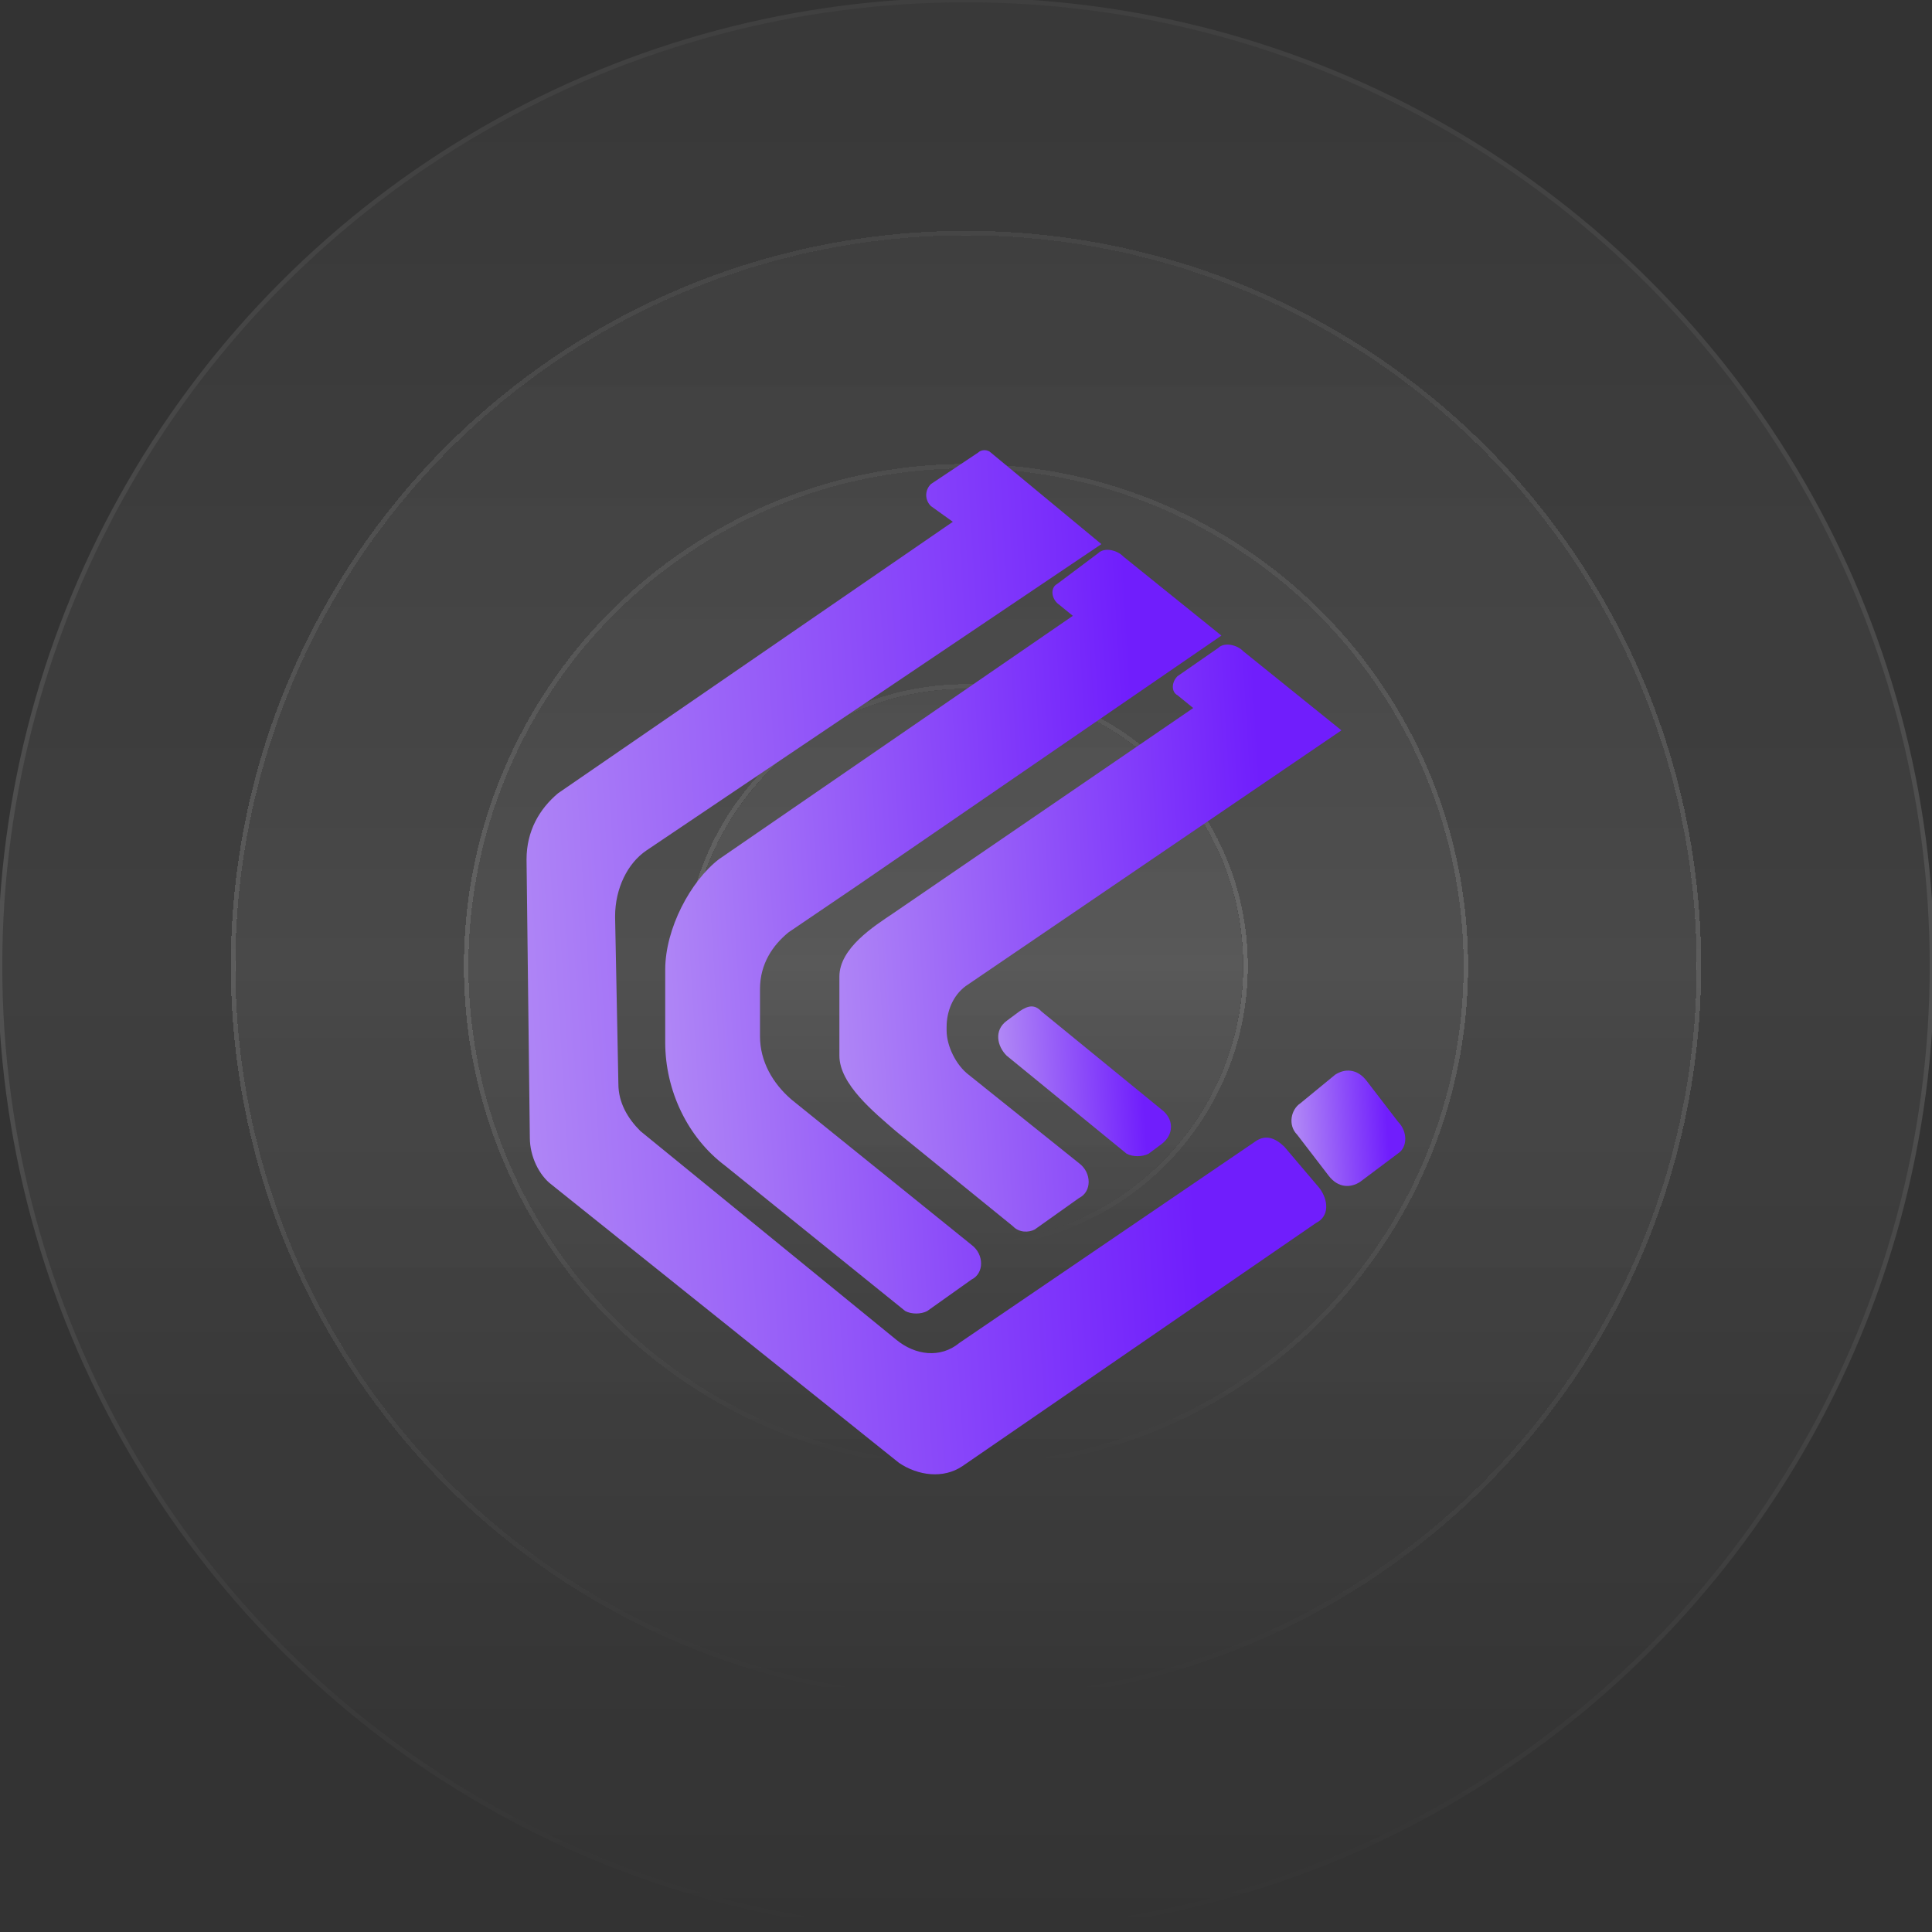
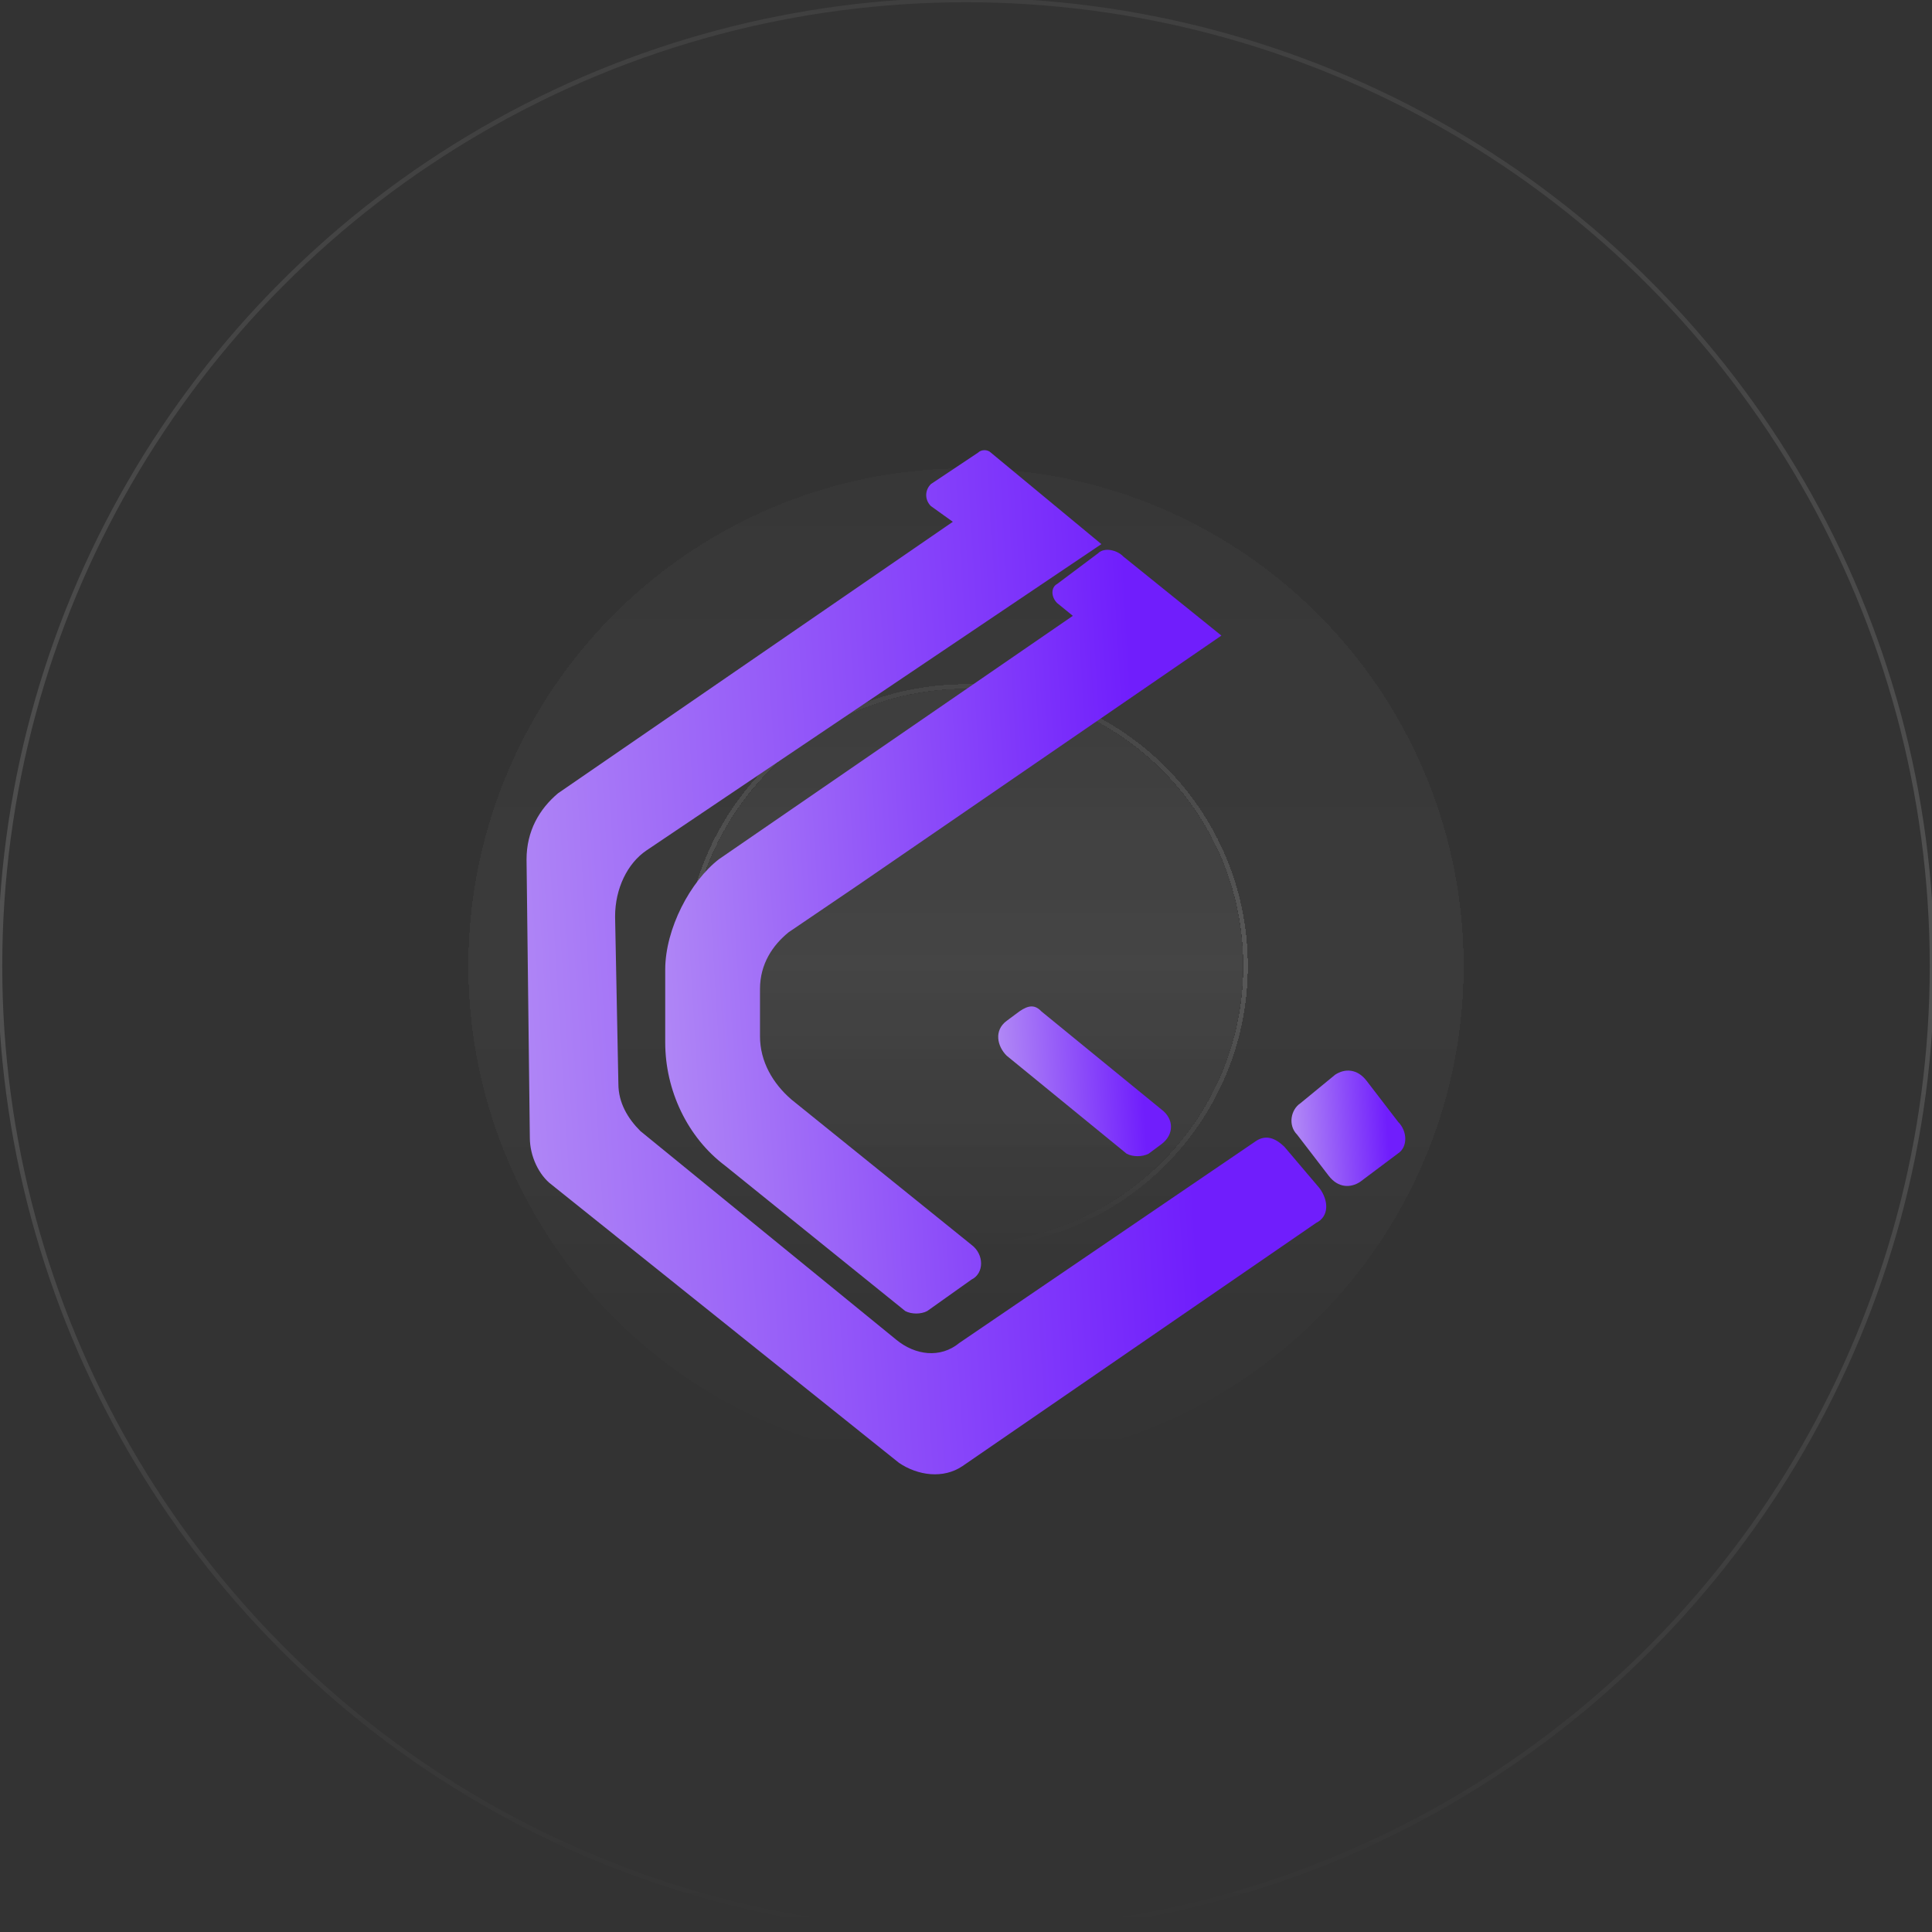
<svg xmlns="http://www.w3.org/2000/svg" version="1.1" id="Layer_1" x="0px" y="0px" viewBox="0 0 528 528" style="enable-background:new 0 0 528 528;" xml:space="preserve">
  <rect x="0" y="0" width="528" height="528" fill="#333333" stroke="none" />
  <style type="text/css">
	.st0{fill:url(#SVGID_1_);fill-opacity:6.000000e-02;}
	.st1{fill:none;stroke:url(#SVGID_2_);stroke-width:1.231;stroke-opacity:0.15;}
	.st2{fill:url(#SVGID_3_);fill-opacity:5.000000e-02;}
	.st3{fill:none;stroke:url(#SVGID_4_);stroke-width:1.231;stroke-opacity:0.15;}
	.st4{fill:url(#SVGID_5_);fill-opacity:4.000000e-02;}
	.st5{fill:none;stroke:url(#SVGID_6_);stroke-width:1.231;stroke-opacity:0.15;}
	.st6{fill:url(#SVGID_7_);fill-opacity:5.000000e-02;}
	.st7{fill:none;stroke:url(#SVGID_8_);stroke-width:1.231;stroke-opacity:0.15;}
	.st8{fill:url(#SVGID_9_);}
	.st9{fill:url(#SVGID_10_);}
	.st10{fill:url(#SVGID_11_);}
	.st11{fill:url(#SVGID_12_);}
	.st12{fill:url(#SVGID_13_);}
</style>
  <linearGradient id="SVGID_1_" gradientUnits="userSpaceOnUse" x1="264" y1="527.385" x2="264" y2="0.615" gradientTransform="matrix(1 0 0 -1 0 528)">
    <stop offset="0" style="stop-color:#FFFFFF;stop-opacity:0.48" />
    <stop offset="0.5" style="stop-color:#FFFFFF" />
    <stop offset="1" style="stop-color:#FFFFFF;stop-opacity:0" />
  </linearGradient>
-   <circle class="st0" cx="264" cy="264" r="263.4" />
  <linearGradient id="SVGID_2_" gradientUnits="userSpaceOnUse" x1="264" y1="527.385" x2="264" y2="0.615" gradientTransform="matrix(1 0 0 -1 0 528)">
    <stop offset="0" style="stop-color:#FFFFFF;stop-opacity:0.4" />
    <stop offset="0.505" style="stop-color:#FFFFFF" />
    <stop offset="1" style="stop-color:#FFFFFF;stop-opacity:0" />
  </linearGradient>
  <circle class="st1" cx="264" cy="264" r="264" />
  <g>
    <linearGradient id="SVGID_3_" gradientUnits="userSpaceOnUse" x1="264" y1="463.69" x2="264" y2="64.31" gradientTransform="matrix(1 0 0 -1 0 528)">
      <stop offset="0" style="stop-color:#FFFFFF;stop-opacity:0.48" />
      <stop offset="0.5" style="stop-color:#FFFFFF" />
      <stop offset="1" style="stop-color:#FFFFFF;stop-opacity:0" />
    </linearGradient>
-     <circle shape-rendering="crispEdges" class="st2" cx="264" cy="264" r="199.7" />
    <linearGradient id="SVGID_4_" gradientUnits="userSpaceOnUse" x1="264" y1="463.69" x2="264" y2="64.31" gradientTransform="matrix(1 0 0 -1 0 528)">
      <stop offset="0" style="stop-color:#FFFFFF;stop-opacity:0.4" />
      <stop offset="0.505" style="stop-color:#FFFFFF" />
      <stop offset="1" style="stop-color:#FFFFFF;stop-opacity:0" />
    </linearGradient>
-     <circle shape-rendering="crispEdges" class="st3" cx="264" cy="264" r="200.3" />
  </g>
  <g>
    <linearGradient id="SVGID_5_" gradientUnits="userSpaceOnUse" x1="264.001" y1="399.996" x2="264.001" y2="128.004" gradientTransform="matrix(1 0 0 -1 0 528)">
      <stop offset="0" style="stop-color:#FFFFFF;stop-opacity:0.48" />
      <stop offset="0.5" style="stop-color:#FFFFFF" />
      <stop offset="1" style="stop-color:#FFFFFF;stop-opacity:0" />
    </linearGradient>
    <circle shape-rendering="crispEdges" class="st4" cx="264" cy="264" r="136" />
    <linearGradient id="SVGID_6_" gradientUnits="userSpaceOnUse" x1="264.001" y1="399.996" x2="264.001" y2="128.004" gradientTransform="matrix(1 0 0 -1 0 528)">
      <stop offset="0" style="stop-color:#FFFFFF;stop-opacity:0.4" />
      <stop offset="0.505" style="stop-color:#FFFFFF" />
      <stop offset="1" style="stop-color:#FFFFFF;stop-opacity:0" />
    </linearGradient>
-     <circle shape-rendering="crispEdges" class="st5" cx="264" cy="264" r="136.6" />
  </g>
  <g>
    <linearGradient id="SVGID_7_" gradientUnits="userSpaceOnUse" x1="264" y1="339.745" x2="264" y2="188.255" gradientTransform="matrix(1 0 0 -1 0 528)">
      <stop offset="0" style="stop-color:#FFFFFF;stop-opacity:0.48" />
      <stop offset="0.5" style="stop-color:#FFFFFF" />
      <stop offset="1" style="stop-color:#FFFFFF;stop-opacity:0" />
    </linearGradient>
    <circle shape-rendering="crispEdges" class="st6" cx="264" cy="264" r="75.7" />
    <linearGradient id="SVGID_8_" gradientUnits="userSpaceOnUse" x1="264" y1="339.744" x2="264" y2="188.256" gradientTransform="matrix(1 0 0 -1 0 528)">
      <stop offset="0" style="stop-color:#FFFFFF;stop-opacity:0.4" />
      <stop offset="0.505" style="stop-color:#FFFFFF" />
      <stop offset="1" style="stop-color:#FFFFFF;stop-opacity:0" />
    </linearGradient>
    <circle shape-rendering="crispEdges" class="st7" cx="264" cy="264" r="76.4" />
  </g>
  <g>
    <linearGradient id="SVGID_9_" gradientUnits="userSpaceOnUse" x1="312.228" y1="233.489" x2="257.927" y2="230.198" gradientTransform="matrix(1 0 0 -1 0 528)">
      <stop offset="0" style="stop-color:#701EFC" />
      <stop offset="1" style="stop-color:#CBB3F3" />
    </linearGradient>
    <path class="st8" d="M284.6,276.4l32.8,26.8c3.5,2.6,3.5,6.9,0,9.5l-3.5,2.6c-1.7,0.9-4.3,0.9-6,0l-32.8-26.8   c-2.6-2.6-3.5-6.9,0-9.5l3.5-2.6C281.2,274.6,282.9,274.6,284.6,276.4z" />
    <linearGradient id="SVGID_10_" gradientUnits="userSpaceOnUse" x1="313.272" y1="275.576" x2="122.531" y2="264.016" gradientTransform="matrix(1 0 0 -1 0 528)">
      <stop offset="0" style="stop-color:#701EFC" />
      <stop offset="1" style="stop-color:#CBB3F3" />
    </linearGradient>
    <path class="st9" d="M300.1,151.2c1.7-1.7,5.2-0.9,6.9,0.9l26.8,21.6l-99.3,68.2l0,0l-19,12.9c-4.3,3.5-7.8,8.6-7.8,15.5v12.9   c0,6.9,3.5,12.9,8.6,17.3l49.2,39.7c3.5,2.6,3.5,7.8,0,9.5l-12.1,8.6c-1.7,0.9-4.3,0.9-6,0l-49.2-39.7   c-10.4-7.8-16.4-20.7-16.4-33.7v-19.9c0-11.2,6.9-24.2,14.7-30.2l96.7-66.5l-4.3-3.5c-1.7-1.7-1.7-4.3,0-5.2L300.1,151.2z" />
    <linearGradient id="SVGID_11_" gradientUnits="userSpaceOnUse" x1="322.358" y1="268.727" x2="62.453" y2="252.975" gradientTransform="matrix(1 0 0 -1 0 528)">
      <stop offset="0" style="stop-color:#701EFC" />
      <stop offset="1" style="stop-color:#CBB3F3" />
    </linearGradient>
-     <path class="st10" d="M360.6,324.7c2.6,3.5,2.6,7.8-0.9,9.5L263,400.7c-5.2,3.5-12.1,2.6-17.3-0.9l-94.9-76c-3.5-2.6-6-7.8-6-12.9   l-0.9-76c0-7.8,3.5-13.8,8.6-18.1l107.9-74.2l-6-4.3c-1.7-1.7-1.7-4.3,0-6l12.9-8.6c0.9-0.9,2.6-0.9,3.5,0l30.2,25l-124.3,83.7   c-5.2,3.5-8.6,10.4-8.6,18.1l0.9,45.7c0,5.2,2.6,9.5,6,12.9l69.9,57c5.2,4.3,12.1,5.2,17.3,0.9l81.1-55.2c2.6-1.7,5.2-0.9,7.8,1.7   L360.6,324.7z" />
+     <path class="st10" d="M360.6,324.7c2.6,3.5,2.6,7.8-0.9,9.5L263,400.7c-5.2,3.5-12.1,2.6-17.3-0.9l-94.9-76c-3.5-2.6-6-7.8-6-12.9   l-0.9-76c0-7.8,3.5-13.8,8.6-18.1l107.9-74.2l-6-4.3c-1.7-1.7-1.7-4.3,0-6l12.9-8.6c0.9-0.9,2.6-0.9,3.5,0l30.2,25l-124.3,83.7   c-5.2,3.5-8.6,10.4-8.6,18.1l0.9,45.7c0,5.2,2.6,9.5,6,12.9l69.9,57c5.2,4.3,12.1,5.2,17.3,0.9l81.1-55.2c2.6-1.7,5.2-0.9,7.8,1.7   z" />
    <linearGradient id="SVGID_12_" gradientUnits="userSpaceOnUse" x1="346.983" y1="274.035" x2="174.686" y2="263.593" gradientTransform="matrix(1 0 0 -1 0 528)">
      <stop offset="0" style="stop-color:#701EFC" />
      <stop offset="1" style="stop-color:#CBB3F3" />
    </linearGradient>
-     <path class="st11" d="M332.9,177.1c1.7-1.7,5.2-0.9,6.9,0.9l26.8,21.6l-102.7,69.9c-3.5,2.6-5.2,6.9-5.2,11.2v0.9   c0,4.3,2.6,9.5,6,12.1l30.2,24.2c3.5,2.6,3.5,7.8,0,9.5l-12.1,8.6c-1.7,0.9-4.3,0.9-6-0.9l-31.9-25.9c-6-5.2-15.5-12.9-15.5-20.7   v-21.6c0-7.8,9.5-13.8,14.7-17.3l82-56.1l-4.3-3.5c-1.7-0.9-1.7-3.5,0-5.2L332.9,177.1z" />
    <linearGradient id="SVGID_13_" gradientUnits="userSpaceOnUse" x1="379.195" y1="220.356" x2="343.333" y2="218.182" gradientTransform="matrix(1 0 0 -1 0 528)">
      <stop offset="0" style="stop-color:#701EFC" />
      <stop offset="1" style="stop-color:#CBB3F3" />
    </linearGradient>
    <path class="st12" d="M382.1,315.2l-10.4,7.8c-2.6,1.7-6,1.7-8.6-1.7l-8.6-11.2c-2.6-2.6-1.7-6.9,0.9-8.6l9.5-7.8   c2.6-1.7,6-1.7,8.6,1.7l8.6,11.2C384.7,309.2,384.7,313.5,382.1,315.2z" />
  </g>
</svg>